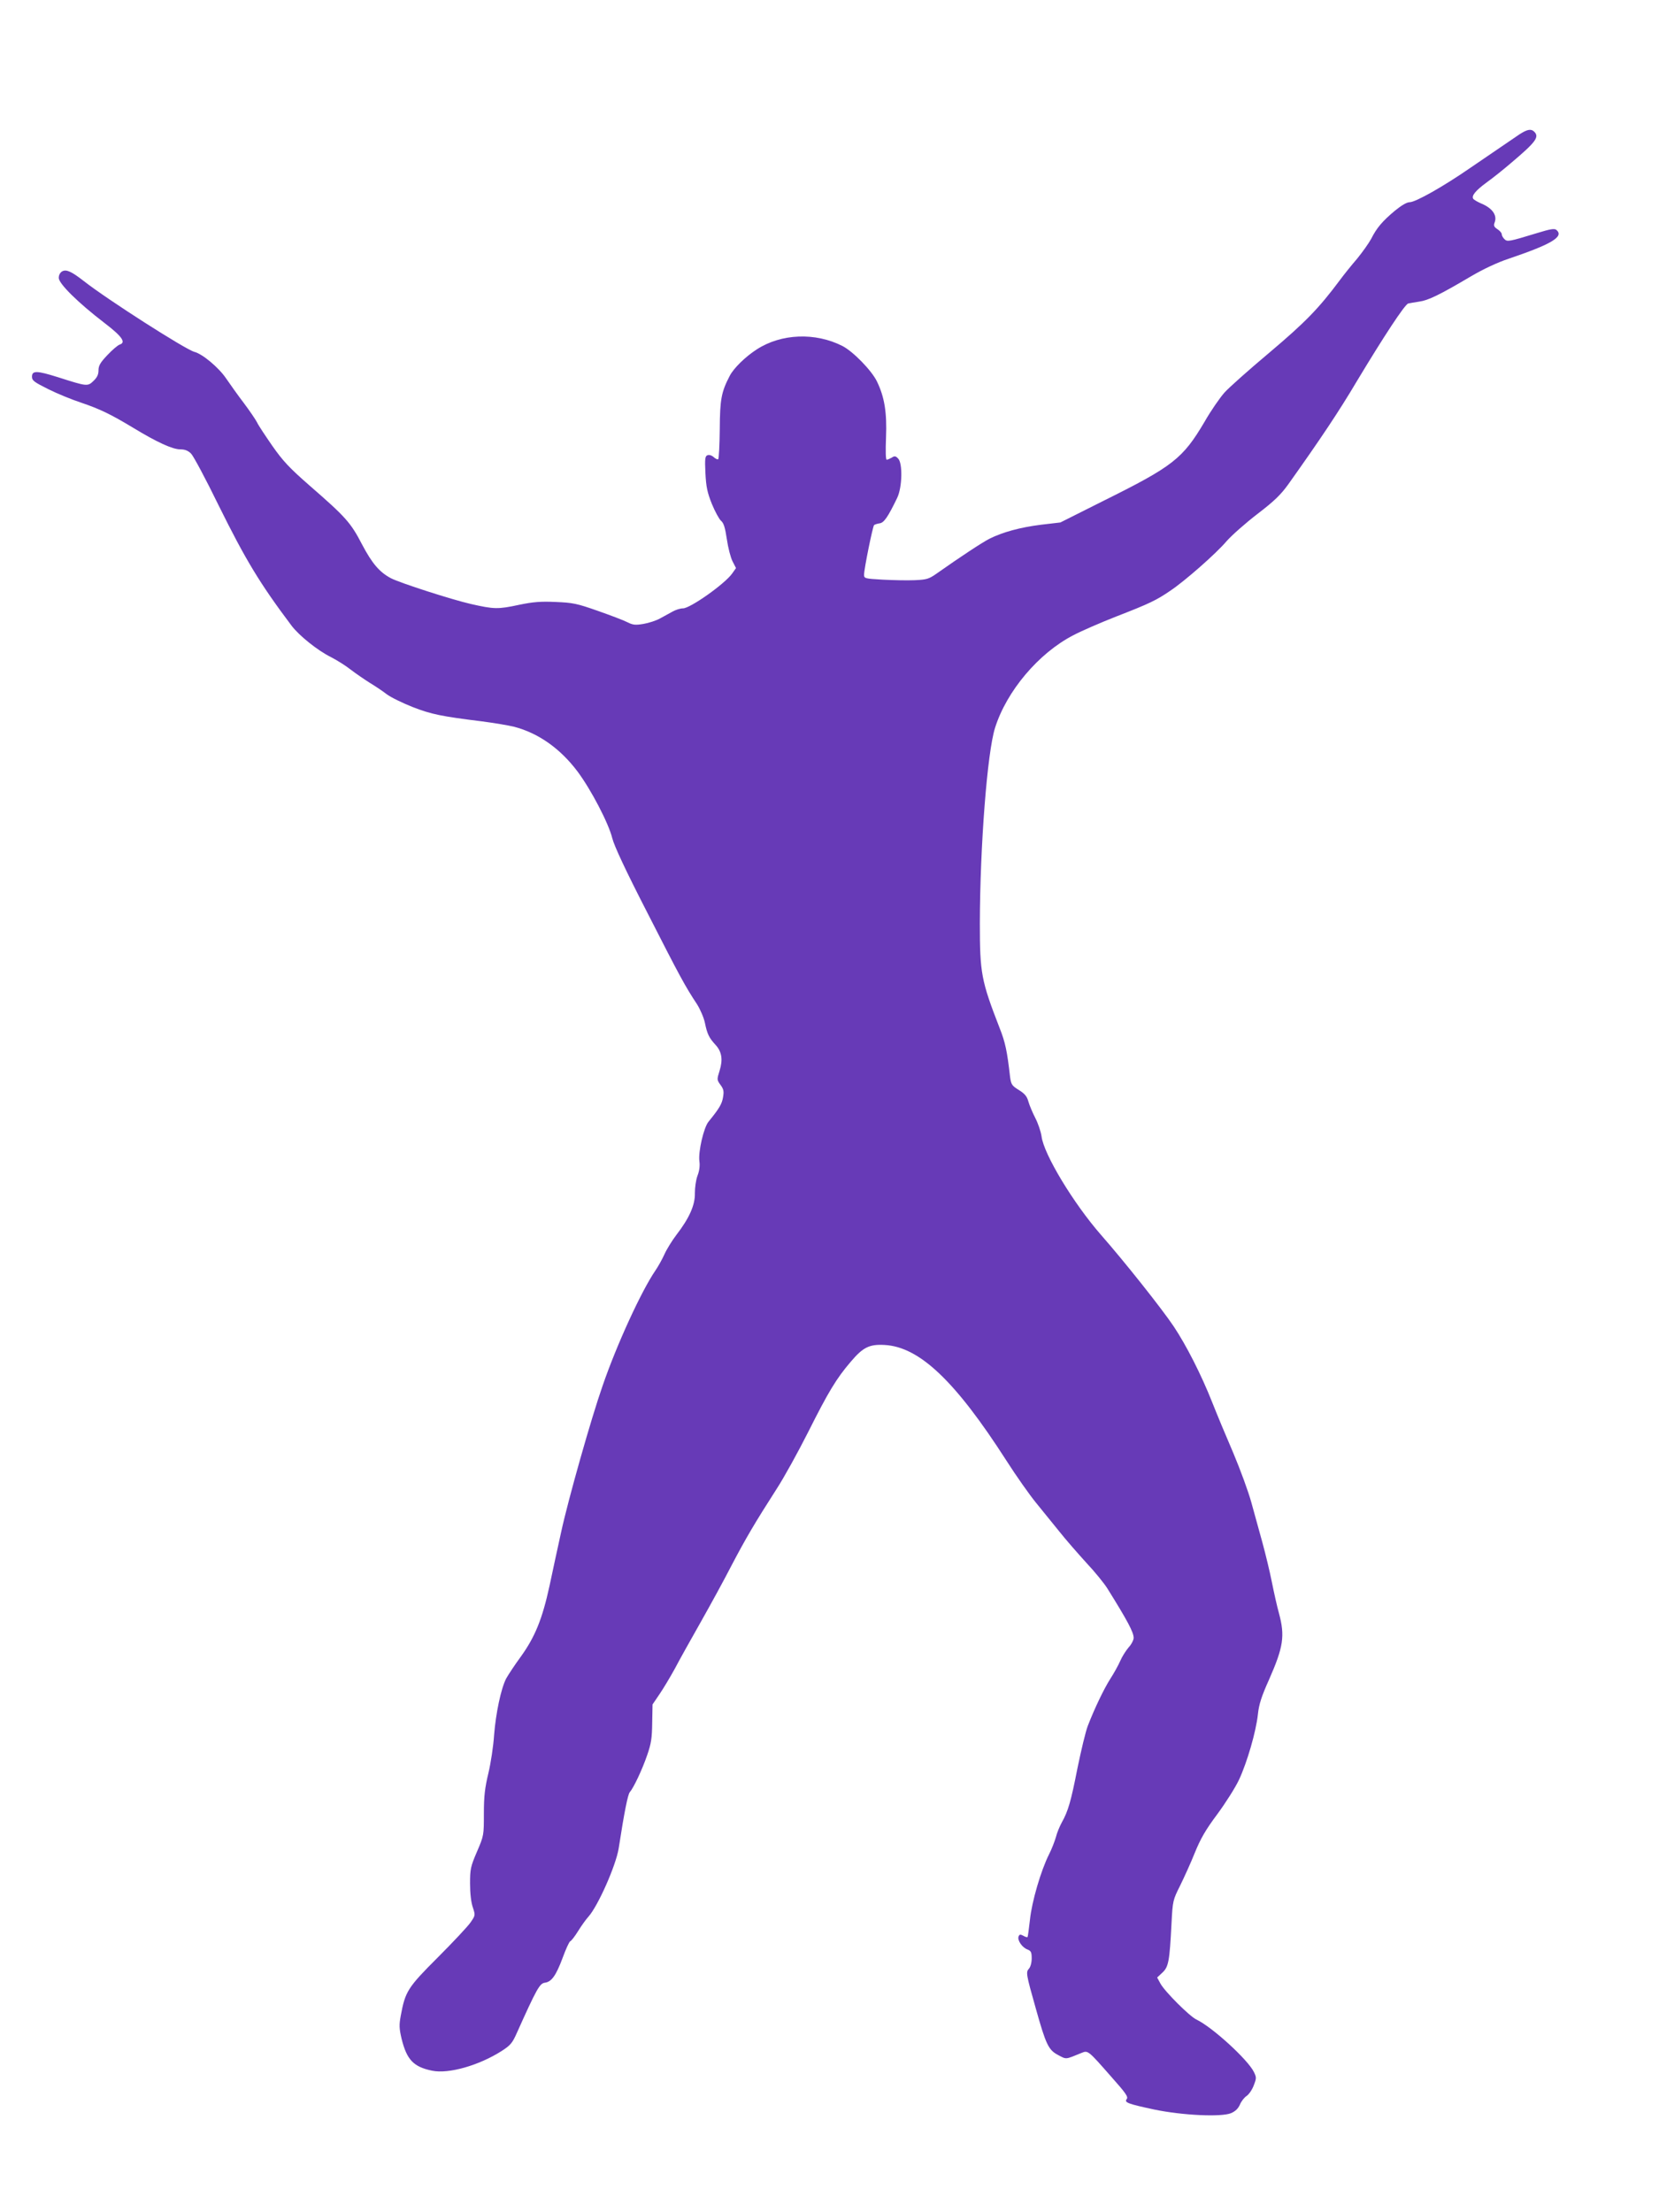
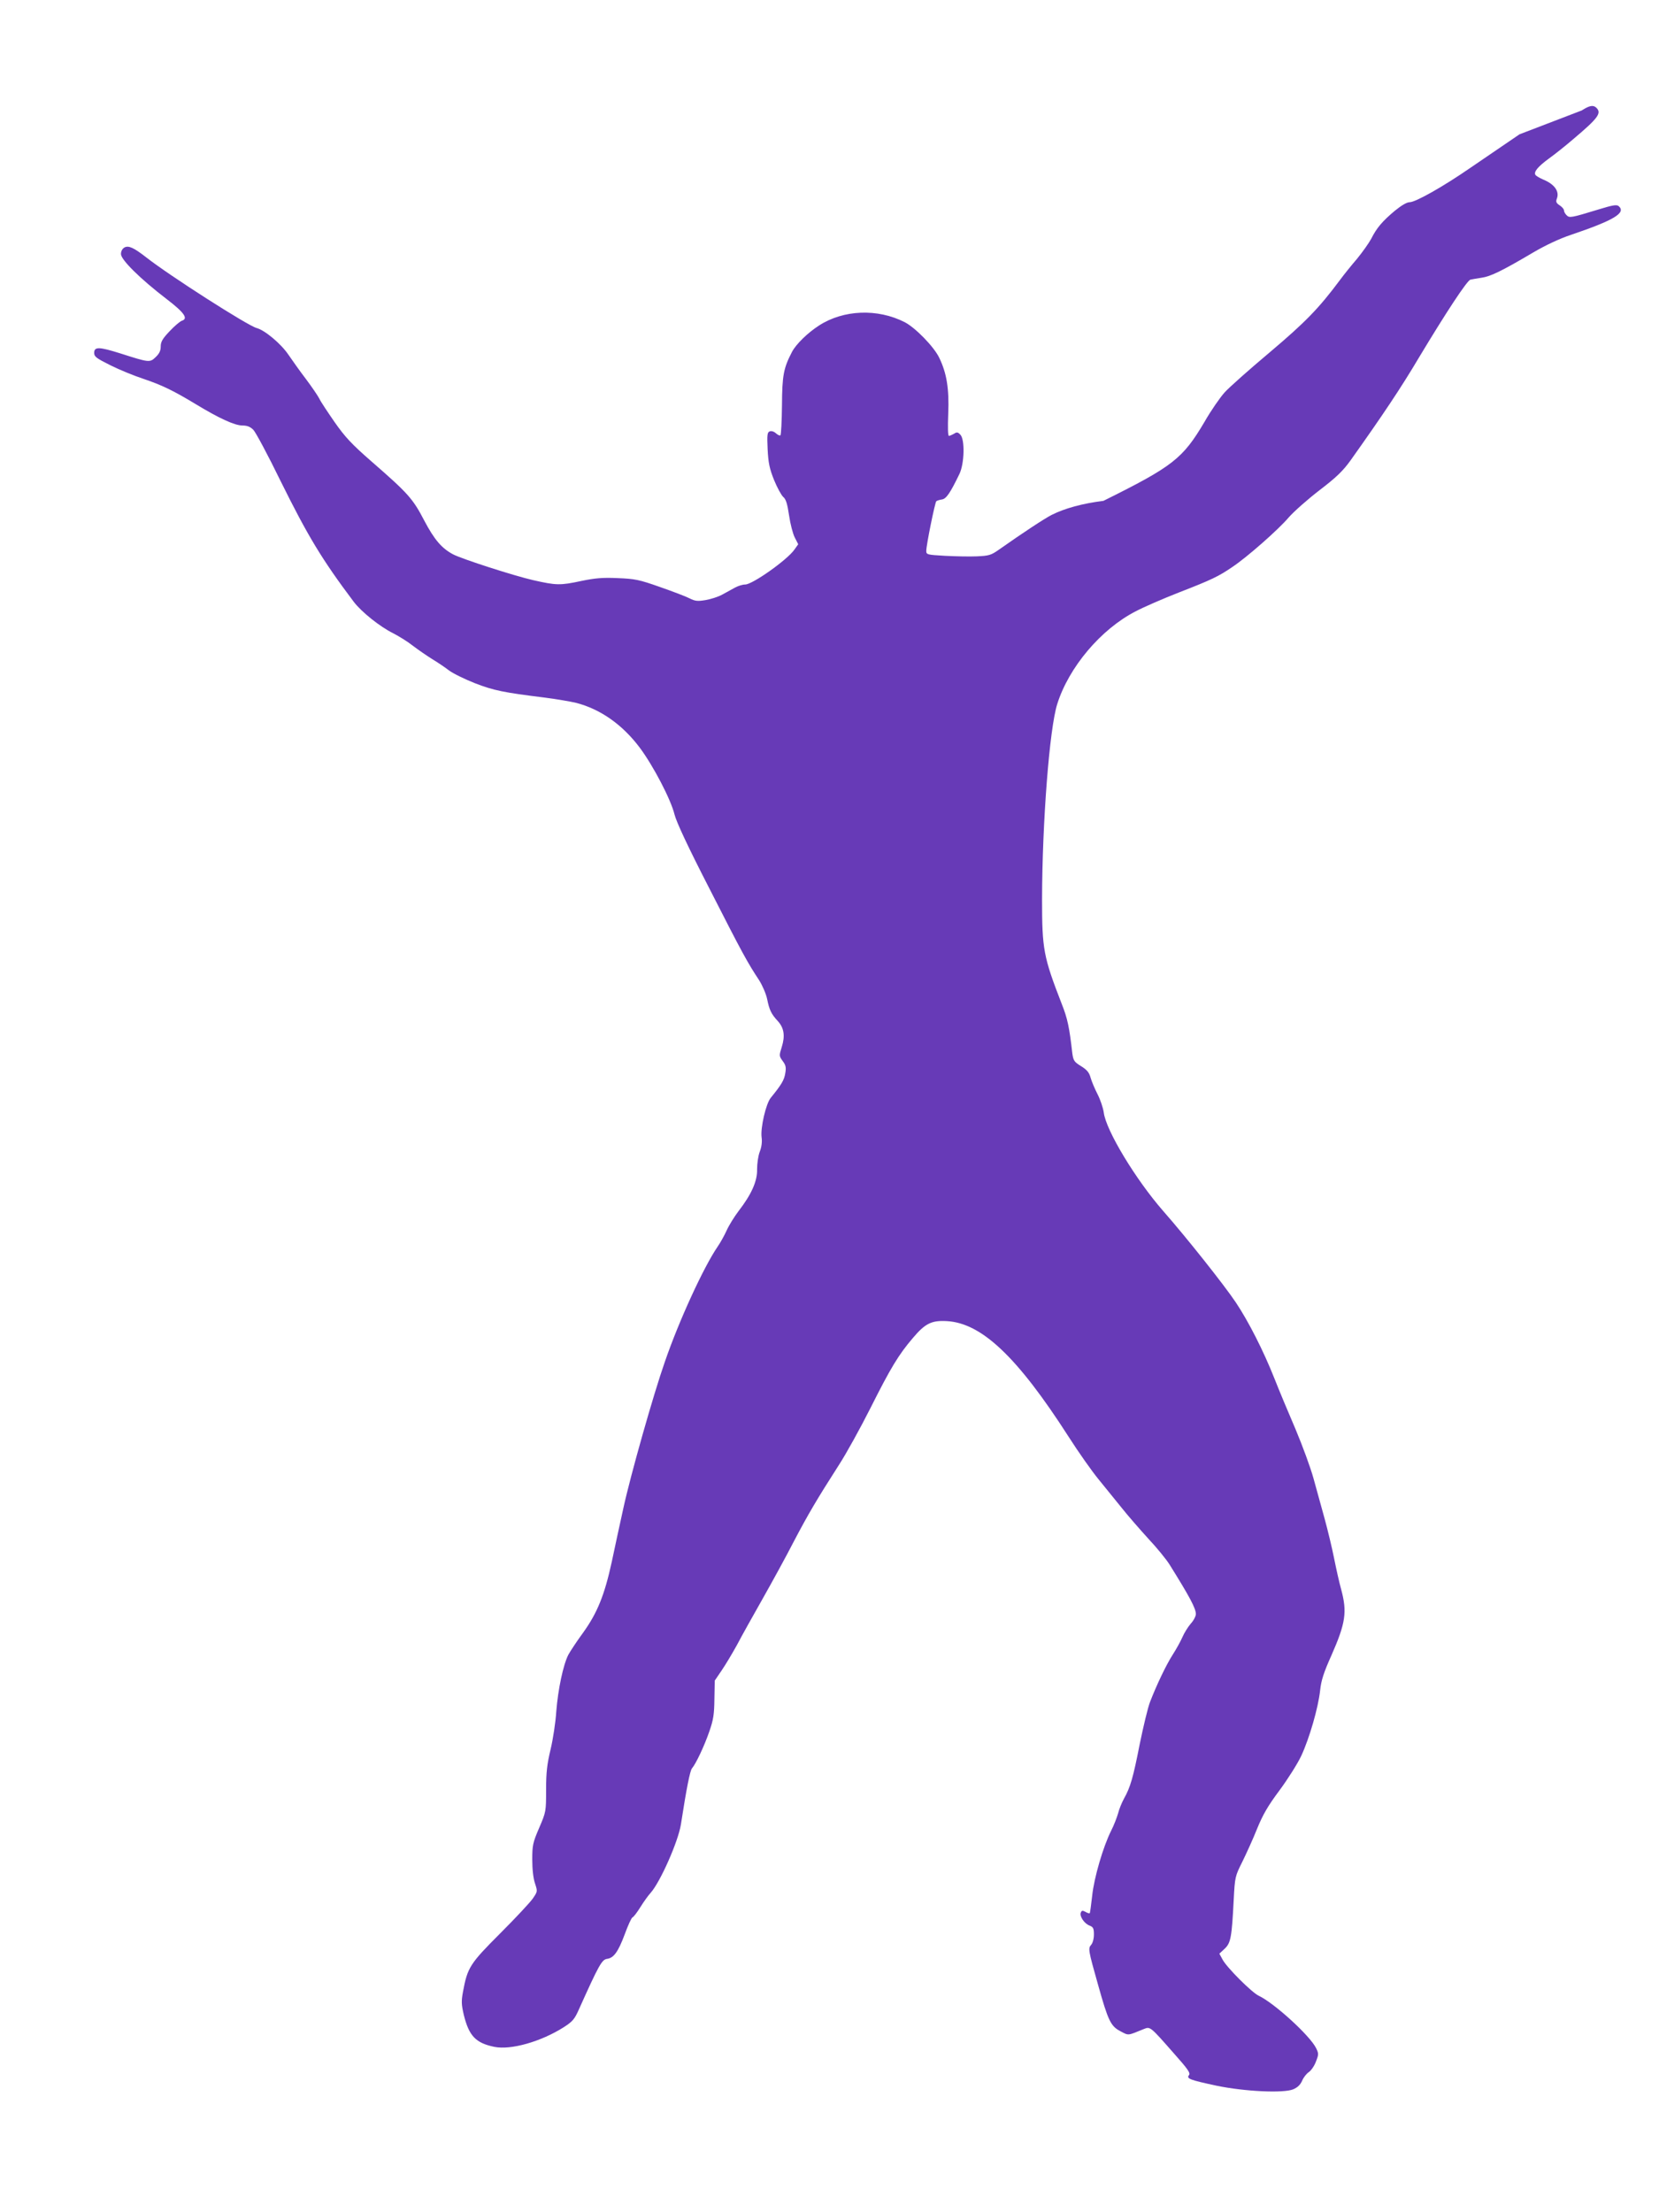
<svg xmlns="http://www.w3.org/2000/svg" version="1.0" width="960pt" height="1280pt" viewBox="0 0 960 1280" preserveAspectRatio="xMidYMid meet">
  <g transform="translate(0,1280) scale(0.1,-0.1)" fill="#673ab7" stroke="none">
-     <path d="M8793 12023 c-73 -50 -155 -106 -283 -193 -159 -110 -319 -200 -353 -200 -16 0 -47 -18 -85 -49 -72 -60 -106 -100 -137 -162 -14 -26 -51 -78 -82 -116 -32 -37 -77 -93 -99 -123 -123 -165 -200 -244 -407 -419 -118 -99 -235 -203 -261 -232 -26 -29 -79 -105 -116 -170 -126 -213 -182 -257 -585 -457 l-249 -125 -111 -13 c-121 -15 -223 -43 -299 -81 -43 -22 -166 -103 -308 -203 -43 -30 -56 -34 -125 -37 -43 -2 -126 0 -185 3 -104 6 -108 7 -108 29 0 33 50 279 58 287 4 3 18 8 32 10 25 3 48 36 102 148 29 61 32 200 5 227 -14 15 -21 16 -37 5 -11 -6 -24 -12 -29 -12 -6 0 -7 51 -4 128 6 146 -9 236 -53 326 -31 63 -137 172 -199 204 -157 80 -354 72 -495 -19 -67 -43 -134 -109 -157 -153 -49 -94 -57 -136 -58 -309 -1 -92 -5 -170 -9 -174 -3 -3 -15 2 -26 12 -11 10 -26 15 -36 11 -14 -5 -16 -20 -12 -104 4 -79 11 -112 37 -177 18 -44 42 -88 53 -98 16 -13 24 -40 34 -107 7 -49 22 -107 33 -128 l20 -39 -22 -31 c-42 -60 -243 -202 -285 -202 -15 0 -41 -8 -59 -18 -17 -9 -50 -27 -73 -40 -23 -13 -67 -27 -97 -32 -47 -8 -61 -6 -93 10 -21 11 -98 40 -172 66 -119 42 -144 47 -243 51 -87 4 -131 0 -209 -16 -125 -27 -147 -26 -280 4 -110 25 -411 122 -463 149 -67 35 -110 86 -168 196 -66 127 -94 158 -303 340 -118 103 -155 143 -216 230 -40 58 -81 119 -89 137 -9 17 -43 67 -76 111 -33 43 -79 108 -103 143 -42 62 -136 141 -183 153 -52 14 -504 303 -639 409 -72 56 -102 70 -126 57 -12 -7 -20 -21 -20 -38 0 -33 111 -143 265 -261 102 -78 126 -113 87 -125 -11 -4 -43 -31 -71 -61 -41 -43 -51 -61 -51 -88 0 -24 -8 -41 -29 -61 -34 -33 -38 -32 -204 21 -124 39 -152 40 -152 3 0 -22 13 -31 95 -72 52 -26 138 -61 190 -78 109 -37 171 -67 302 -146 135 -82 226 -124 271 -124 27 0 45 -7 63 -25 13 -13 85 -147 158 -297 157 -317 238 -452 423 -698 44 -58 151 -144 228 -182 33 -17 85 -49 115 -73 30 -23 80 -57 110 -76 30 -18 75 -48 98 -66 24 -18 92 -51 150 -74 108 -42 167 -54 402 -83 69 -9 152 -23 185 -31 141 -37 267 -126 367 -259 79 -106 180 -300 201 -386 11 -44 77 -186 205 -435 188 -369 217 -422 285 -525 19 -30 40 -79 46 -108 13 -64 24 -87 61 -127 37 -40 44 -86 24 -150 -16 -51 -16 -53 5 -82 18 -24 21 -37 15 -71 -6 -39 -22 -66 -84 -142 -28 -34 -60 -174 -53 -228 4 -27 0 -57 -11 -85 -9 -24 -15 -68 -15 -100 2 -68 -32 -145 -107 -242 -25 -33 -56 -83 -69 -112 -13 -29 -37 -72 -53 -95 -80 -117 -223 -427 -305 -666 -66 -188 -199 -658 -240 -847 -19 -88 -50 -227 -67 -310 -42 -193 -84 -296 -166 -410 -36 -49 -74 -107 -85 -127 -30 -58 -60 -201 -70 -328 -4 -63 -19 -162 -33 -220 -20 -84 -26 -131 -26 -233 0 -126 0 -128 -40 -221 -37 -86 -40 -101 -40 -184 0 -57 6 -109 16 -138 15 -46 15 -46 -13 -87 -15 -22 -100 -113 -189 -202 -175 -175 -189 -197 -215 -338 -10 -54 -9 -74 5 -134 30 -121 69 -162 176 -184 96 -20 271 30 403 114 51 33 62 46 88 105 115 256 132 286 162 290 38 5 64 40 102 142 19 52 39 96 45 98 6 2 27 29 46 60 20 32 46 68 59 82 56 63 159 296 175 395 33 214 53 311 64 325 22 25 72 130 101 215 23 66 28 98 29 187 l2 106 40 59 c22 32 62 99 89 148 26 50 94 171 150 270 56 99 137 247 179 329 82 156 133 243 260 441 43 66 125 215 183 330 117 233 163 309 246 406 71 84 108 102 196 97 201 -11 408 -207 704 -668 58 -91 136 -201 172 -245 36 -44 96 -118 133 -164 37 -47 108 -128 157 -182 50 -53 105 -121 123 -150 116 -186 152 -253 152 -286 0 -12 -13 -38 -30 -56 -16 -19 -38 -54 -48 -78 -11 -25 -36 -70 -56 -101 -39 -61 -93 -175 -131 -273 -13 -33 -39 -143 -60 -245 -38 -194 -54 -249 -91 -315 -12 -22 -28 -60 -34 -85 -7 -24 -24 -69 -40 -100 -47 -94 -99 -272 -110 -377 -6 -53 -12 -98 -14 -101 -2 -2 -14 1 -25 8 -17 9 -22 8 -27 -5 -8 -21 21 -64 52 -75 20 -8 24 -16 24 -51 0 -25 -7 -50 -16 -60 -18 -20 -17 -30 40 -231 58 -207 73 -239 128 -268 51 -27 41 -27 137 12 37 15 37 15 173 -140 82 -92 98 -115 88 -127 -16 -20 6 -28 160 -61 164 -34 387 -44 443 -21 26 11 42 27 52 50 8 19 25 41 39 50 13 9 32 36 41 61 16 41 16 46 1 77 -35 72 -242 261 -333 304 -40 19 -183 162 -208 208 l-19 35 31 29 c35 33 41 66 52 283 7 133 8 136 50 220 23 47 62 132 85 190 33 81 62 132 130 223 48 65 105 155 126 200 47 101 98 277 109 378 6 58 21 104 65 202 83 188 92 252 57 382 -11 39 -29 120 -41 180 -12 61 -37 164 -55 230 -18 66 -47 170 -64 232 -17 62 -64 190 -104 285 -41 95 -96 227 -122 293 -64 162 -151 332 -223 440 -68 102 -289 380 -421 530 -159 182 -331 466 -344 570 -4 28 -20 75 -36 106 -16 31 -34 74 -40 95 -8 30 -21 46 -55 67 -41 25 -45 33 -51 75 -17 151 -28 202 -61 285 -106 273 -114 316 -114 605 1 449 43 990 88 1131 67 212 251 431 452 535 47 25 160 74 252 110 188 73 230 93 310 148 84 56 265 215 326 287 30 34 109 104 178 157 98 75 135 111 179 172 187 263 292 420 397 597 154 256 277 444 297 449 9 2 38 7 64 11 51 7 116 38 297 145 73 43 154 81 220 103 251 85 322 128 276 167 -12 9 -35 5 -113 -19 -164 -50 -171 -51 -188 -34 -8 8 -15 20 -15 28 0 7 -11 20 -25 29 -20 13 -23 21 -16 39 16 42 -14 84 -81 111 -20 9 -39 20 -43 26 -11 17 13 47 77 94 35 25 99 76 143 114 142 120 164 149 133 180 -18 18 -40 14 -85 -15z" />
+     <path d="M8793 12023 c-73 -50 -155 -106 -283 -193 -159 -110 -319 -200 -353 -200 -16 0 -47 -18 -85 -49 -72 -60 -106 -100 -137 -162 -14 -26 -51 -78 -82 -116 -32 -37 -77 -93 -99 -123 -123 -165 -200 -244 -407 -419 -118 -99 -235 -203 -261 -232 -26 -29 -79 -105 -116 -170 -126 -213 -182 -257 -585 -457 c-121 -15 -223 -43 -299 -81 -43 -22 -166 -103 -308 -203 -43 -30 -56 -34 -125 -37 -43 -2 -126 0 -185 3 -104 6 -108 7 -108 29 0 33 50 279 58 287 4 3 18 8 32 10 25 3 48 36 102 148 29 61 32 200 5 227 -14 15 -21 16 -37 5 -11 -6 -24 -12 -29 -12 -6 0 -7 51 -4 128 6 146 -9 236 -53 326 -31 63 -137 172 -199 204 -157 80 -354 72 -495 -19 -67 -43 -134 -109 -157 -153 -49 -94 -57 -136 -58 -309 -1 -92 -5 -170 -9 -174 -3 -3 -15 2 -26 12 -11 10 -26 15 -36 11 -14 -5 -16 -20 -12 -104 4 -79 11 -112 37 -177 18 -44 42 -88 53 -98 16 -13 24 -40 34 -107 7 -49 22 -107 33 -128 l20 -39 -22 -31 c-42 -60 -243 -202 -285 -202 -15 0 -41 -8 -59 -18 -17 -9 -50 -27 -73 -40 -23 -13 -67 -27 -97 -32 -47 -8 -61 -6 -93 10 -21 11 -98 40 -172 66 -119 42 -144 47 -243 51 -87 4 -131 0 -209 -16 -125 -27 -147 -26 -280 4 -110 25 -411 122 -463 149 -67 35 -110 86 -168 196 -66 127 -94 158 -303 340 -118 103 -155 143 -216 230 -40 58 -81 119 -89 137 -9 17 -43 67 -76 111 -33 43 -79 108 -103 143 -42 62 -136 141 -183 153 -52 14 -504 303 -639 409 -72 56 -102 70 -126 57 -12 -7 -20 -21 -20 -38 0 -33 111 -143 265 -261 102 -78 126 -113 87 -125 -11 -4 -43 -31 -71 -61 -41 -43 -51 -61 -51 -88 0 -24 -8 -41 -29 -61 -34 -33 -38 -32 -204 21 -124 39 -152 40 -152 3 0 -22 13 -31 95 -72 52 -26 138 -61 190 -78 109 -37 171 -67 302 -146 135 -82 226 -124 271 -124 27 0 45 -7 63 -25 13 -13 85 -147 158 -297 157 -317 238 -452 423 -698 44 -58 151 -144 228 -182 33 -17 85 -49 115 -73 30 -23 80 -57 110 -76 30 -18 75 -48 98 -66 24 -18 92 -51 150 -74 108 -42 167 -54 402 -83 69 -9 152 -23 185 -31 141 -37 267 -126 367 -259 79 -106 180 -300 201 -386 11 -44 77 -186 205 -435 188 -369 217 -422 285 -525 19 -30 40 -79 46 -108 13 -64 24 -87 61 -127 37 -40 44 -86 24 -150 -16 -51 -16 -53 5 -82 18 -24 21 -37 15 -71 -6 -39 -22 -66 -84 -142 -28 -34 -60 -174 -53 -228 4 -27 0 -57 -11 -85 -9 -24 -15 -68 -15 -100 2 -68 -32 -145 -107 -242 -25 -33 -56 -83 -69 -112 -13 -29 -37 -72 -53 -95 -80 -117 -223 -427 -305 -666 -66 -188 -199 -658 -240 -847 -19 -88 -50 -227 -67 -310 -42 -193 -84 -296 -166 -410 -36 -49 -74 -107 -85 -127 -30 -58 -60 -201 -70 -328 -4 -63 -19 -162 -33 -220 -20 -84 -26 -131 -26 -233 0 -126 0 -128 -40 -221 -37 -86 -40 -101 -40 -184 0 -57 6 -109 16 -138 15 -46 15 -46 -13 -87 -15 -22 -100 -113 -189 -202 -175 -175 -189 -197 -215 -338 -10 -54 -9 -74 5 -134 30 -121 69 -162 176 -184 96 -20 271 30 403 114 51 33 62 46 88 105 115 256 132 286 162 290 38 5 64 40 102 142 19 52 39 96 45 98 6 2 27 29 46 60 20 32 46 68 59 82 56 63 159 296 175 395 33 214 53 311 64 325 22 25 72 130 101 215 23 66 28 98 29 187 l2 106 40 59 c22 32 62 99 89 148 26 50 94 171 150 270 56 99 137 247 179 329 82 156 133 243 260 441 43 66 125 215 183 330 117 233 163 309 246 406 71 84 108 102 196 97 201 -11 408 -207 704 -668 58 -91 136 -201 172 -245 36 -44 96 -118 133 -164 37 -47 108 -128 157 -182 50 -53 105 -121 123 -150 116 -186 152 -253 152 -286 0 -12 -13 -38 -30 -56 -16 -19 -38 -54 -48 -78 -11 -25 -36 -70 -56 -101 -39 -61 -93 -175 -131 -273 -13 -33 -39 -143 -60 -245 -38 -194 -54 -249 -91 -315 -12 -22 -28 -60 -34 -85 -7 -24 -24 -69 -40 -100 -47 -94 -99 -272 -110 -377 -6 -53 -12 -98 -14 -101 -2 -2 -14 1 -25 8 -17 9 -22 8 -27 -5 -8 -21 21 -64 52 -75 20 -8 24 -16 24 -51 0 -25 -7 -50 -16 -60 -18 -20 -17 -30 40 -231 58 -207 73 -239 128 -268 51 -27 41 -27 137 12 37 15 37 15 173 -140 82 -92 98 -115 88 -127 -16 -20 6 -28 160 -61 164 -34 387 -44 443 -21 26 11 42 27 52 50 8 19 25 41 39 50 13 9 32 36 41 61 16 41 16 46 1 77 -35 72 -242 261 -333 304 -40 19 -183 162 -208 208 l-19 35 31 29 c35 33 41 66 52 283 7 133 8 136 50 220 23 47 62 132 85 190 33 81 62 132 130 223 48 65 105 155 126 200 47 101 98 277 109 378 6 58 21 104 65 202 83 188 92 252 57 382 -11 39 -29 120 -41 180 -12 61 -37 164 -55 230 -18 66 -47 170 -64 232 -17 62 -64 190 -104 285 -41 95 -96 227 -122 293 -64 162 -151 332 -223 440 -68 102 -289 380 -421 530 -159 182 -331 466 -344 570 -4 28 -20 75 -36 106 -16 31 -34 74 -40 95 -8 30 -21 46 -55 67 -41 25 -45 33 -51 75 -17 151 -28 202 -61 285 -106 273 -114 316 -114 605 1 449 43 990 88 1131 67 212 251 431 452 535 47 25 160 74 252 110 188 73 230 93 310 148 84 56 265 215 326 287 30 34 109 104 178 157 98 75 135 111 179 172 187 263 292 420 397 597 154 256 277 444 297 449 9 2 38 7 64 11 51 7 116 38 297 145 73 43 154 81 220 103 251 85 322 128 276 167 -12 9 -35 5 -113 -19 -164 -50 -171 -51 -188 -34 -8 8 -15 20 -15 28 0 7 -11 20 -25 29 -20 13 -23 21 -16 39 16 42 -14 84 -81 111 -20 9 -39 20 -43 26 -11 17 13 47 77 94 35 25 99 76 143 114 142 120 164 149 133 180 -18 18 -40 14 -85 -15z" />
  </g>
</svg>